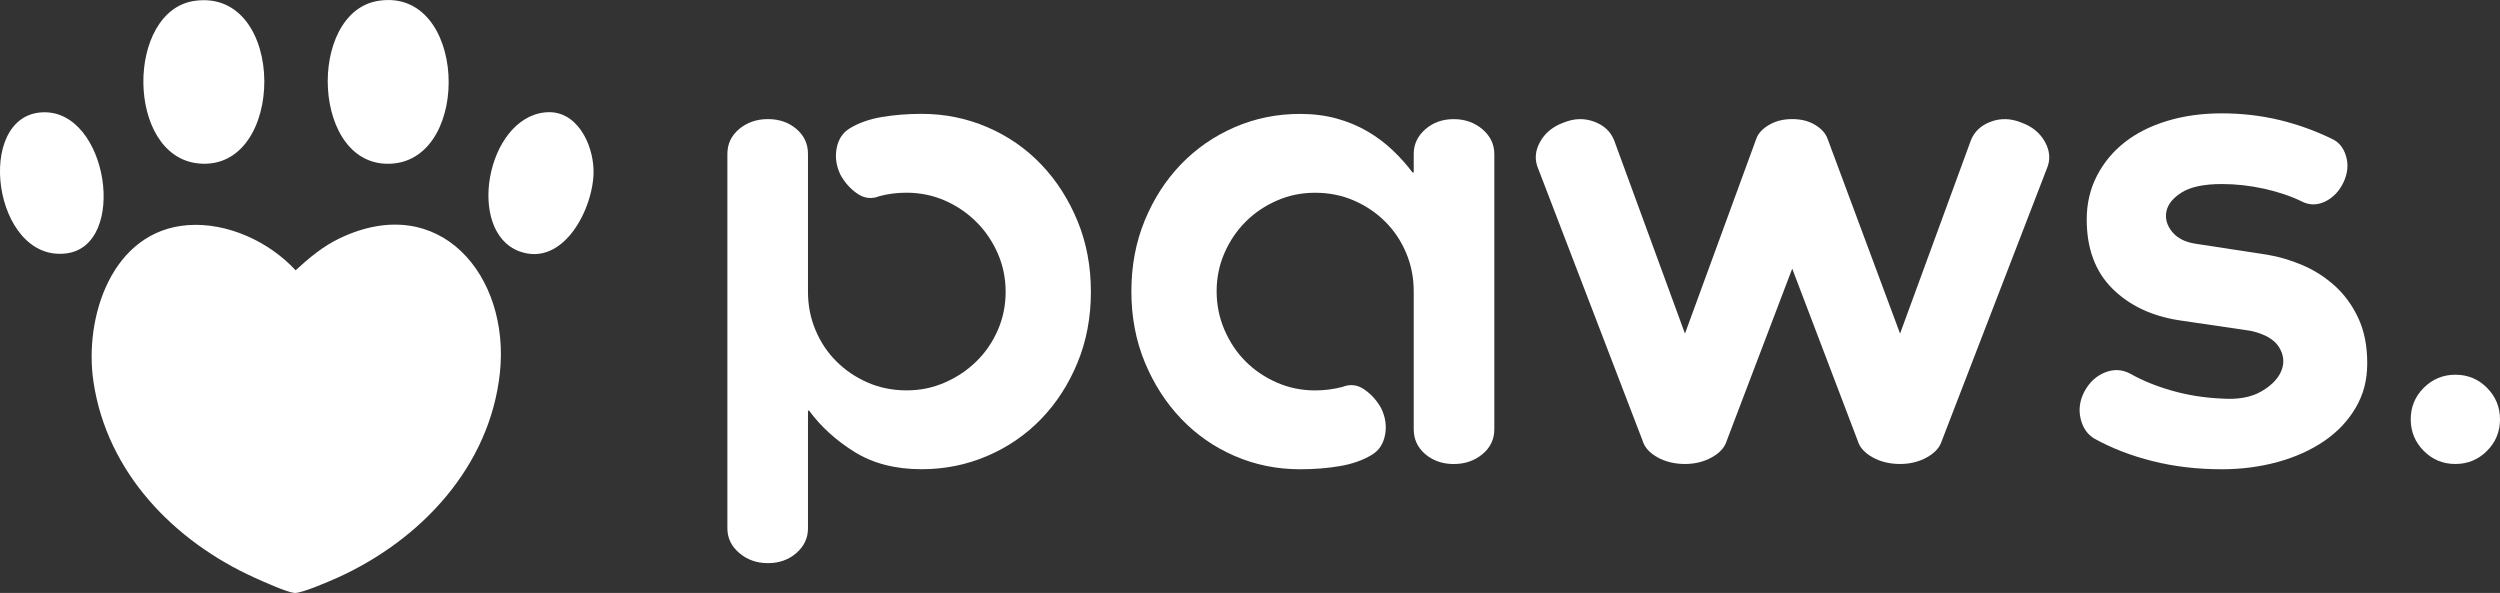
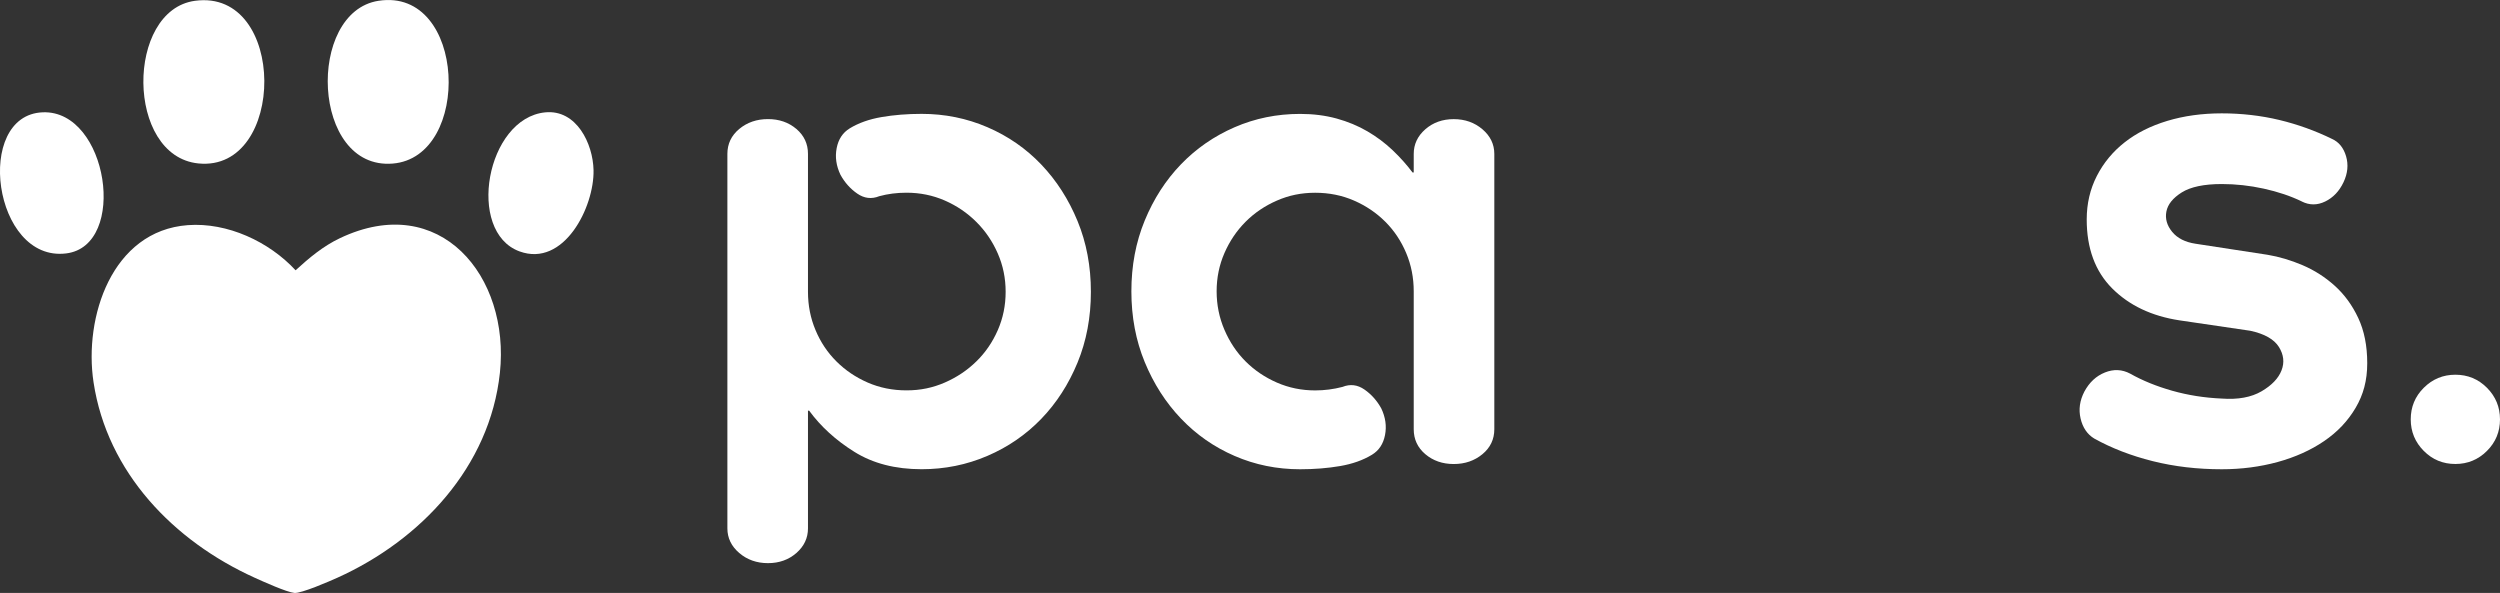
<svg xmlns="http://www.w3.org/2000/svg" viewBox="0 0 530.46 125.81" data-name="Layer 1" id="Layer_1">
  <rect x="0" y="0" width="530.46" height="125.81" fill="#333333" stroke="none" />
  <defs>
    <style>
      .cls-1 {
        fill: #fff;
      }
    </style>
  </defs>
  <g>
    <path d="M39.86,47.77c8.38-.62,17.24,3.5,22.86,9.58,2.9-2.65,5.82-5.11,9.42-6.82,21.25-10.09,36.13,8.13,33.93,28.59-2.14,19.94-16.8,35.47-34.43,43.44-1.68.76-7.72,3.39-9.18,3.25-1.64-.16-6.71-2.45-8.47-3.25-17.1-7.75-31.24-22.28-34.14-41.44-2.1-13.83,3.9-32.16,20.01-33.35Z" class="cls-1" />
    <path d="M41.37.17c19.59-2.65,19.41,36.37.73,34.51-15.46-1.54-15.44-32.52-.73-34.51Z" class="cls-1" />
    <path d="M80.31.17c18.67-2.9,19.92,33.2,2.99,34.54-17.24,1.37-18.33-32.16-2.99-34.54Z" class="cls-1" />
    <path d="M115.69,23.84c6.63-.65,10.13,6.63,10.25,12.26.17,7.82-6.28,20.69-15.71,17.24-11.37-4.16-7.06-28.27,5.46-29.5Z" class="cls-1" />
    <path d="M9.07,23.83c13.87-.54,18.15,28.31,4.98,29.94-15.52,1.93-19.62-29.38-4.98-29.94Z" class="cls-1" />
  </g>
  <g>
    <path d="M180.29,27.24c1.89-1.15,4.14-1.95,6.77-2.4,2.62-.45,5.45-.68,8.49-.68,4.92,0,9.57.94,13.96,2.83,4.39,1.89,8.2,4.53,11.44,7.93,3.24,3.4,5.8,7.4,7.69,11.99,1.89,4.59,2.83,9.59,2.83,15.01s-.94,10.41-2.83,15.01c-1.89,4.59-4.45,8.57-7.69,11.93s-7.05,5.99-11.44,7.87c-4.39,1.89-9.04,2.83-13.96,2.83-5.58,0-10.33-1.23-14.27-3.69s-7.13-5.37-9.59-8.73h-.25v24.97c0,2.05-.82,3.79-2.46,5.23-1.64,1.43-3.65,2.15-6.03,2.15s-4.41-.72-6.09-2.15c-1.68-1.44-2.52-3.18-2.52-5.23V32.65c0-2.13.84-3.89,2.52-5.29,1.68-1.39,3.71-2.09,6.09-2.09s4.39.7,6.03,2.09c1.64,1.4,2.46,3.16,2.46,5.29v29.27c0,2.87.53,5.58,1.6,8.12,1.06,2.54,2.54,4.76,4.43,6.64,1.89,1.89,4.1,3.38,6.64,4.49s5.29,1.66,8.24,1.66,5.58-.55,8.12-1.66,4.78-2.6,6.7-4.49c1.93-1.88,3.44-4.1,4.55-6.64s1.66-5.25,1.66-8.12-.55-5.58-1.66-8.12-2.62-4.78-4.55-6.7c-1.93-1.93-4.16-3.44-6.7-4.55s-5.25-1.66-8.12-1.66c-2.05,0-3.98.25-5.78.74-1.64.66-3.2.47-4.67-.55-1.48-1.02-2.67-2.36-3.57-4-.9-1.89-1.17-3.77-.8-5.66s1.29-3.28,2.77-4.18h-.01Z" class="cls-1" />
    <path d="M291.11,96.49c-1.89,1.15-4.14,1.95-6.76,2.4-2.62.45-5.45.68-8.49.68-4.92,0-9.55-.94-13.9-2.83-4.35-1.88-8.14-4.53-11.38-7.93s-5.8-7.4-7.69-11.99c-1.89-4.59-2.83-9.59-2.83-15.01s.94-10.41,2.83-15.01c1.89-4.59,4.45-8.57,7.69-11.93s7.03-5.98,11.38-7.87,8.98-2.83,13.9-2.83c2.79,0,5.37.33,7.75.98,2.38.66,4.55,1.56,6.52,2.71,1.97,1.15,3.75,2.48,5.35,4s3.01,3.1,4.24,4.74h.25v-3.94c0-2.05.82-3.79,2.46-5.23,1.64-1.43,3.65-2.15,6.03-2.15s4.41.72,6.09,2.15c1.68,1.44,2.52,3.18,2.52,5.23v58.42c0,2.13-.84,3.9-2.52,5.29s-3.71,2.09-6.09,2.09-4.39-.7-6.03-2.09c-1.64-1.39-2.46-3.16-2.46-5.29v-29.27c0-2.87-.53-5.58-1.6-8.12s-2.54-4.75-4.43-6.64c-1.89-1.89-4.1-3.38-6.64-4.49-2.54-1.11-5.29-1.66-8.24-1.66s-5.58.55-8.12,1.66-4.76,2.6-6.64,4.49c-1.89,1.89-3.38,4.1-4.49,6.64s-1.66,5.25-1.66,8.12.55,5.6,1.66,8.18c1.11,2.58,2.6,4.82,4.49,6.7,1.89,1.89,4.1,3.38,6.64,4.49s5.25,1.66,8.12,1.66c1.97,0,3.89-.25,5.78-.74,1.64-.66,3.2-.47,4.67.55,1.48,1.03,2.66,2.36,3.57,4,.9,1.89,1.17,3.77.8,5.66-.37,1.89-1.29,3.28-2.77,4.18h0Z" class="cls-1" />
-     <path d="M412.02,93.53c-.41,1.39-1.46,2.56-3.14,3.5-1.68.94-3.59,1.42-5.72,1.42s-4.16-.47-5.84-1.42c-1.68-.94-2.73-2.11-3.14-3.5l-13.9-36.53-13.9,36.53c-.41,1.39-1.46,2.56-3.14,3.5-1.68.94-3.59,1.42-5.72,1.42s-4.16-.47-5.84-1.42c-1.68-.94-2.73-2.11-3.14-3.5l-22.14-57.69c-.82-1.89-.7-3.79.37-5.72,1.06-1.93,2.75-3.3,5.04-4.12,2.21-.9,4.37-.96,6.46-.18,2.09.78,3.5,2.11,4.24,4l15.01,40.96,15.13-41.33c.41-1.15,1.31-2.13,2.71-2.95,1.39-.82,3.03-1.23,4.92-1.23s3.51.41,4.86,1.23c1.35.82,2.23,1.8,2.64,2.95l15.38,41.33,15.01-40.96c.74-1.89,2.15-3.22,4.24-4s4.24-.72,6.46.18c2.29.82,3.98,2.19,5.04,4.12,1.07,1.93,1.19,3.83.37,5.72l-22.26,57.69h0Z" class="cls-1" />
    <path d="M488.4,42.74c-2.38-1.15-5.06-2.05-8.06-2.71-2.99-.66-5.97-.98-8.92-.98-3.77,0-6.6.6-8.49,1.78-1.89,1.19-2.97,2.54-3.26,4.06s.12,2.95,1.23,4.31c1.11,1.35,2.77,2.19,4.98,2.52l15.25,2.34c2.46.41,4.94,1.15,7.44,2.21,2.5,1.07,4.78,2.52,6.83,4.37s3.71,4.12,4.98,6.83c1.27,2.71,1.91,5.9,1.91,9.59s-.82,6.68-2.46,9.47c-1.64,2.79-3.87,5.15-6.7,7.07-2.83,1.93-6.11,3.4-9.84,4.43-3.73,1.02-7.69,1.54-11.87,1.54-5.17,0-10.04-.57-14.64-1.72-4.59-1.15-8.73-2.75-12.42-4.8-1.48-.9-2.44-2.32-2.89-4.24-.45-1.93-.18-3.83.8-5.72,1.06-1.97,2.52-3.32,4.37-4.06s3.63-.66,5.35.25c2.62,1.48,5.6,2.69,8.92,3.63,3.32.94,6.83,1.5,10.52,1.66,3.44.25,6.25-.27,8.43-1.54,2.17-1.27,3.59-2.75,4.24-4.43.66-1.68.47-3.34-.55-4.98-1.03-1.64-3.06-2.79-6.09-3.44l-15.01-2.21c-5.9-.9-10.66-3.16-14.27-6.77-3.61-3.61-5.41-8.49-5.41-14.64,0-3.36.72-6.44,2.15-9.23s3.4-5.17,5.9-7.13c2.5-1.97,5.51-3.48,9.04-4.55,3.52-1.06,7.38-1.6,11.56-1.6s8.34.47,12.24,1.41c3.89.94,7.61,2.28,11.13,4,1.48.66,2.48,1.89,3.01,3.69.53,1.8.35,3.65-.55,5.54s-2.19,3.24-3.87,4.06-3.34.82-4.98,0h0Z" class="cls-1" />
    <path d="M520.99,98.45c-2.63,0-4.86-.92-6.7-2.77s-2.77-4.08-2.77-6.7.92-4.86,2.77-6.7,4.08-2.77,6.7-2.77,4.86.92,6.7,2.77,2.77,4.08,2.77,6.7-.92,4.86-2.77,6.7c-1.84,1.84-4.08,2.77-6.7,2.77Z" class="cls-1" />
  </g>
</svg>